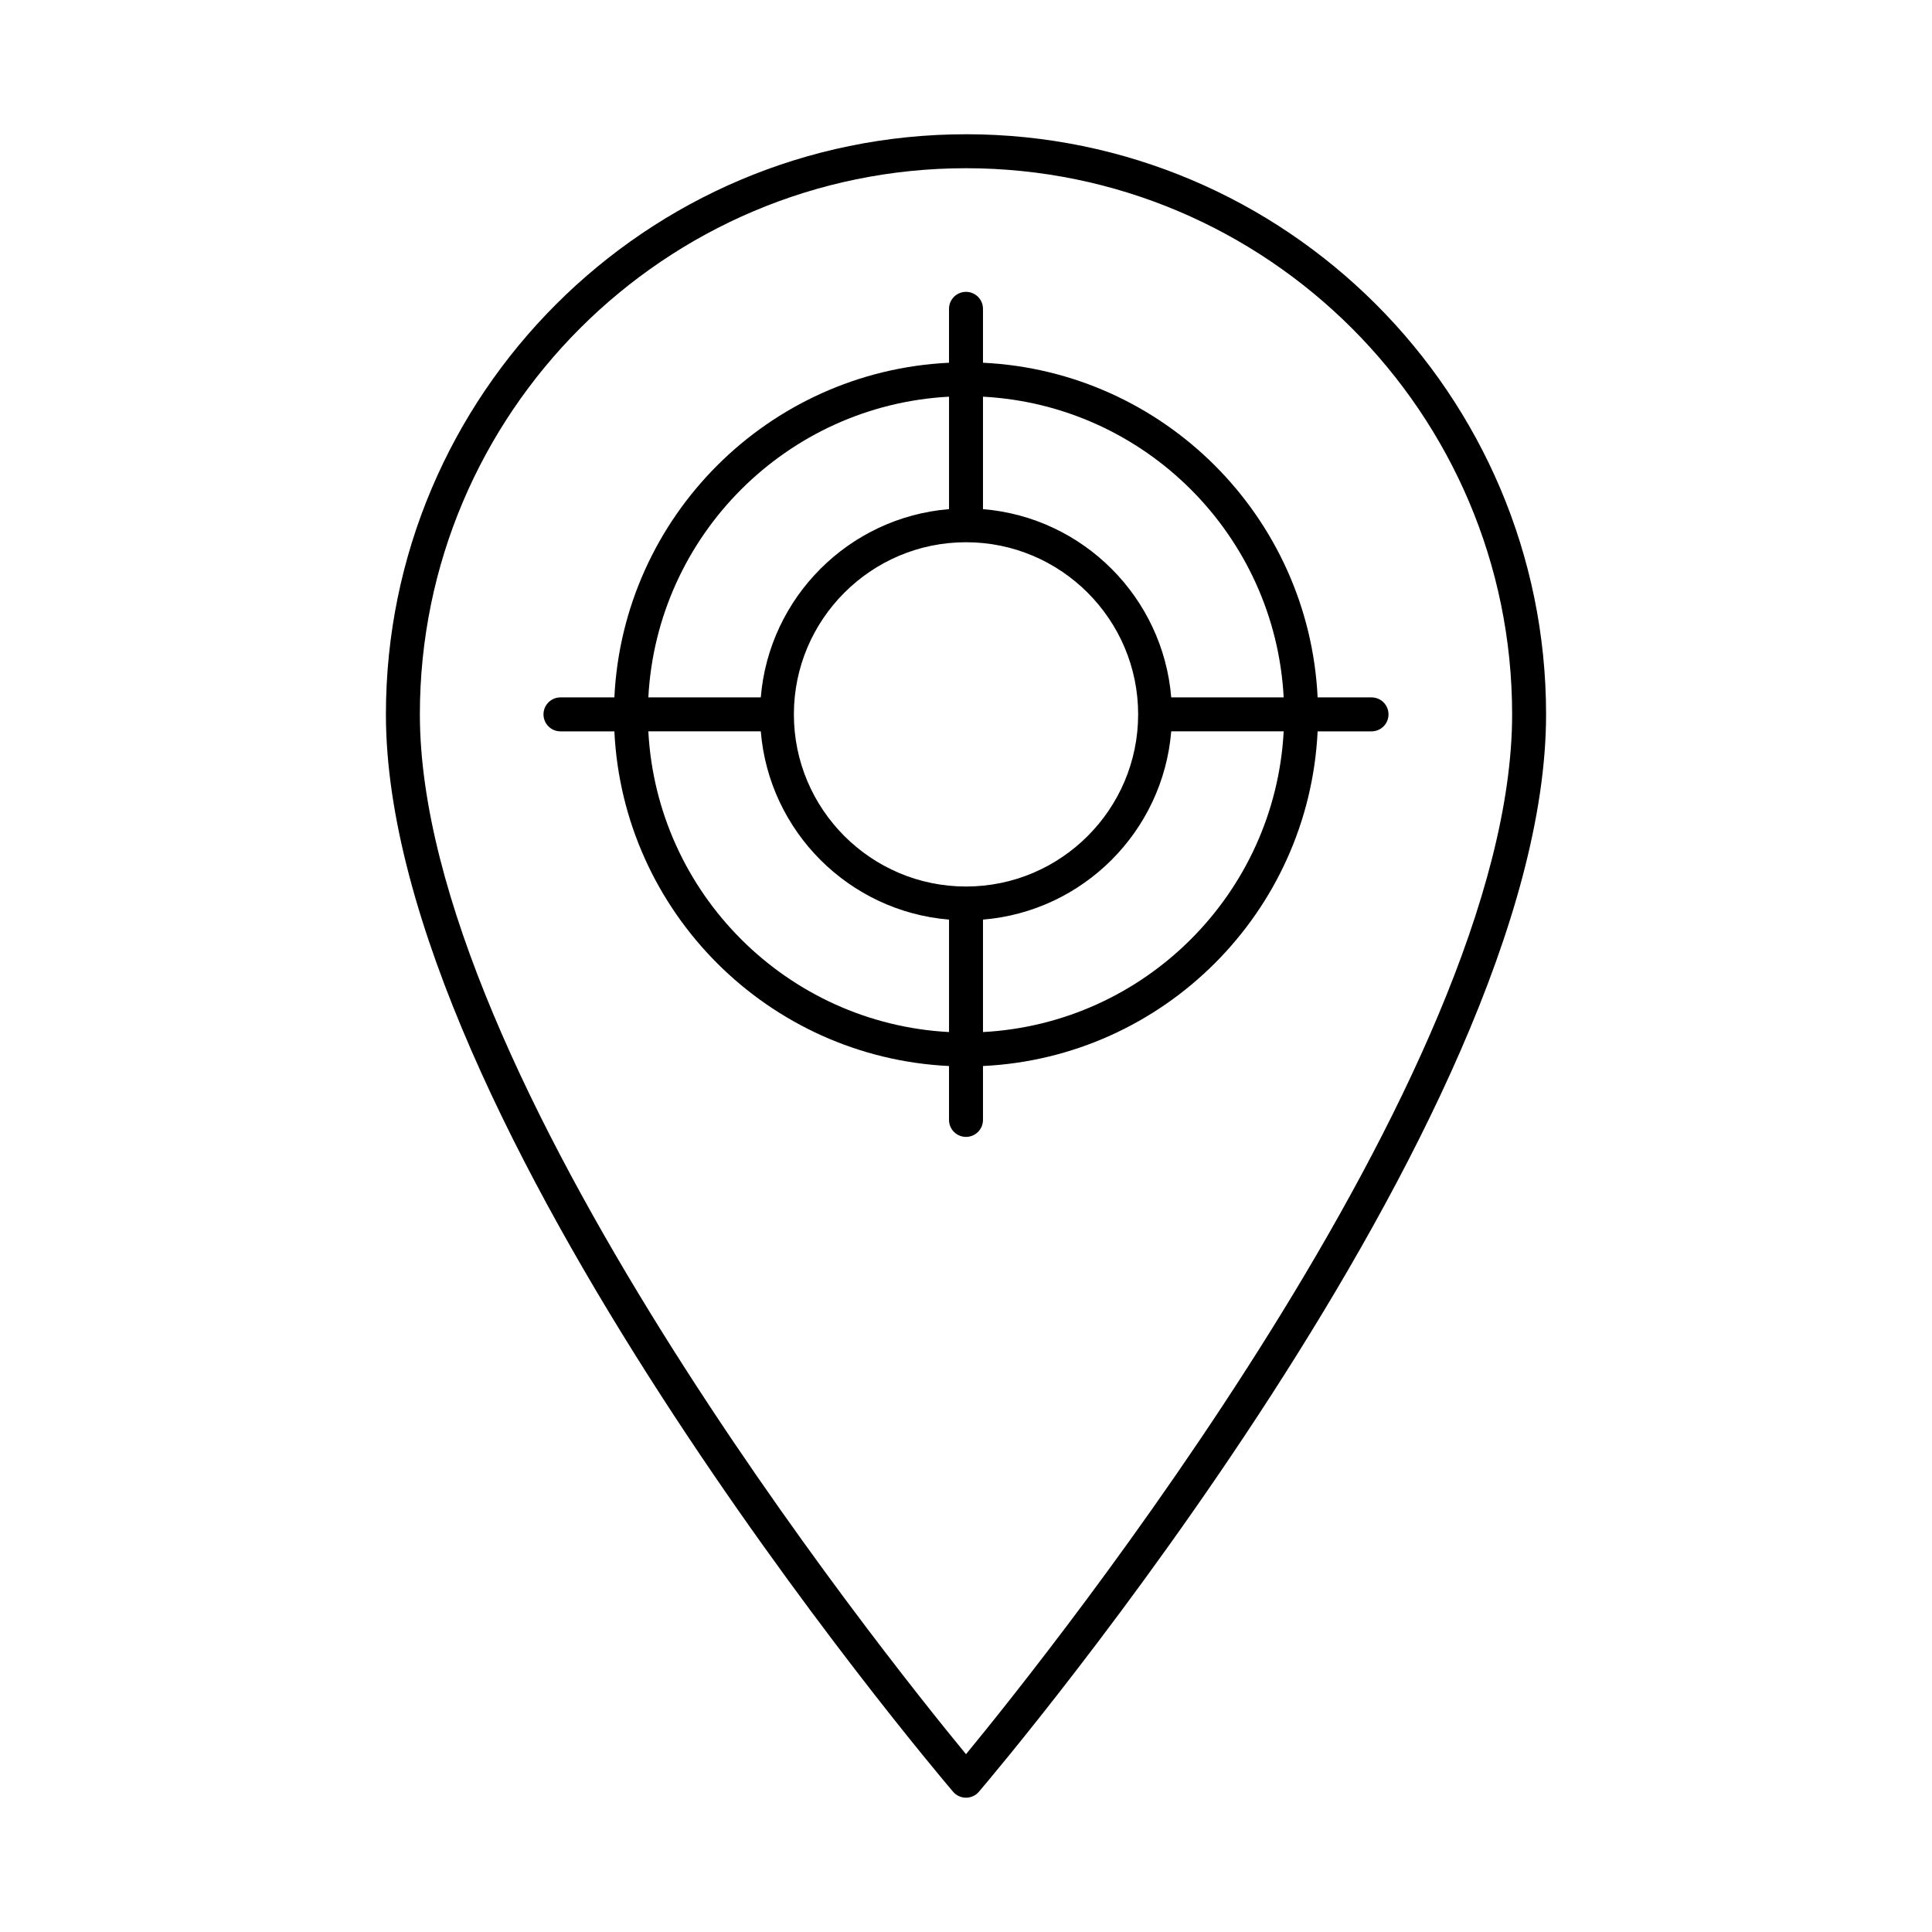
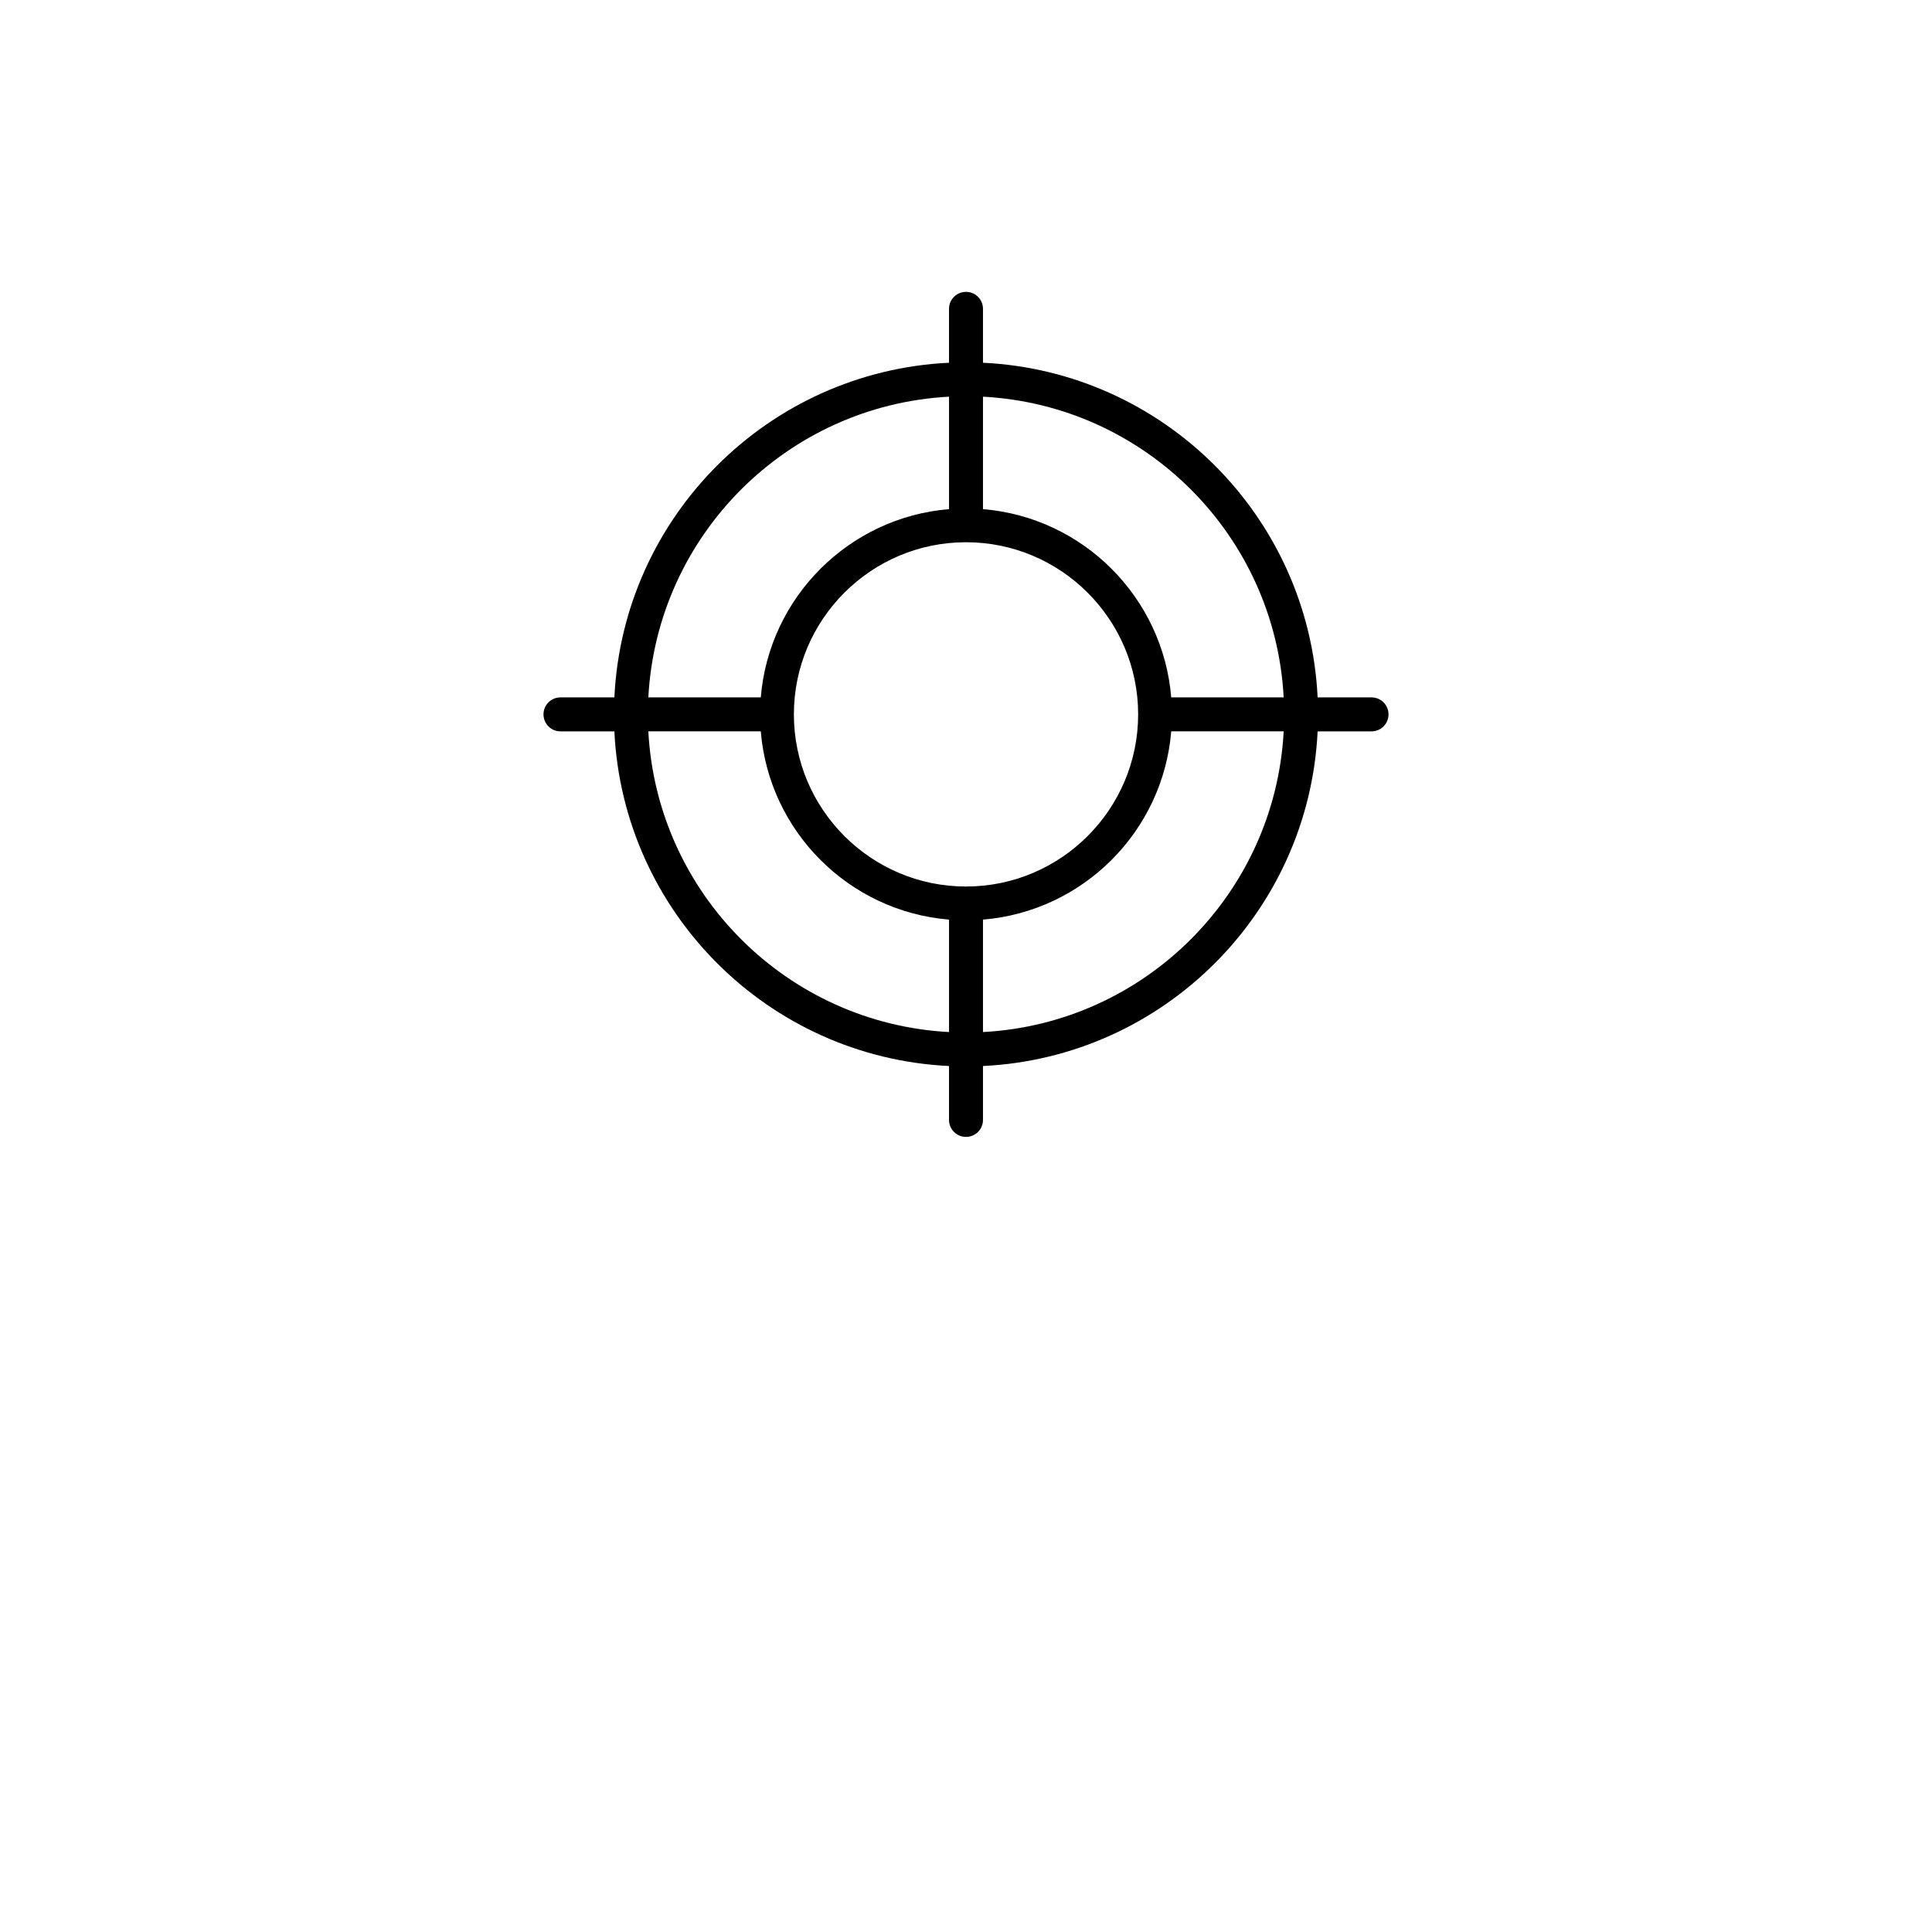
<svg xmlns="http://www.w3.org/2000/svg" fill="#000000" width="800px" height="800px" version="1.1" viewBox="144 144 512 512">
  <g>
-     <path d="m400 179.58c-84.766 0-153.73 68.965-153.73 153.73 0 107.69 144.18 278.3 150.3 285.52 0.855 1 2.109 1.578 3.43 1.578 1.316 0 2.574-0.578 3.426-1.582 6.133-7.211 150.3-177.82 150.3-285.52 0-84.77-68.969-153.73-153.73-153.73zm0 429.3c-22.227-27.004-144.73-180.17-144.73-275.57-0.004-79.809 64.922-144.73 144.73-144.73 79.809 0 144.73 64.926 144.73 144.73 0 95.398-122.51 248.57-144.73 275.57z" />
    <path d="m404.5 240.13v-14.285c0-2.488-2.012-4.5-4.5-4.5-2.488 0-4.5 2.012-4.5 4.5v14.285c-47.914 2.297-86.387 40.773-88.684 88.688h-14.285c-2.488 0-4.5 2.012-4.5 4.5 0 2.488 2.012 4.5 4.5 4.5h14.285c2.297 47.914 40.77 86.391 88.684 88.688v14.285c0 2.488 2.012 4.5 4.5 4.5 2.488 0 4.5-2.012 4.5-4.5v-14.285c47.914-2.297 86.387-40.773 88.684-88.688h14.285c2.488 0 4.5-2.012 4.5-4.5 0-2.488-2.012-4.5-4.5-4.5h-14.285c-2.297-47.914-40.77-86.391-88.684-88.688zm-8.996 8.996v29.801c-26.527 2.18-47.707 23.363-49.887 49.891h-29.801c2.281-42.953 36.738-77.41 79.688-79.691zm0 168.38c-42.953-2.281-77.406-36.738-79.688-79.691h29.801c2.18 26.527 23.359 47.711 49.887 49.891zm4.5-38.57c-25.152 0-45.617-20.465-45.617-45.621 0-25.152 20.461-45.617 45.617-45.617 25.152 0 45.617 20.465 45.617 45.621-0.004 25.152-20.465 45.617-45.617 45.617zm4.496 38.57v-29.801c26.527-2.18 47.707-23.363 49.887-49.891h29.801c-2.281 42.953-36.734 77.41-79.688 79.691zm49.887-88.688c-2.18-26.527-23.359-47.711-49.887-49.891v-29.801c42.953 2.281 77.406 36.738 79.688 79.691z" />
  </g>
</svg>